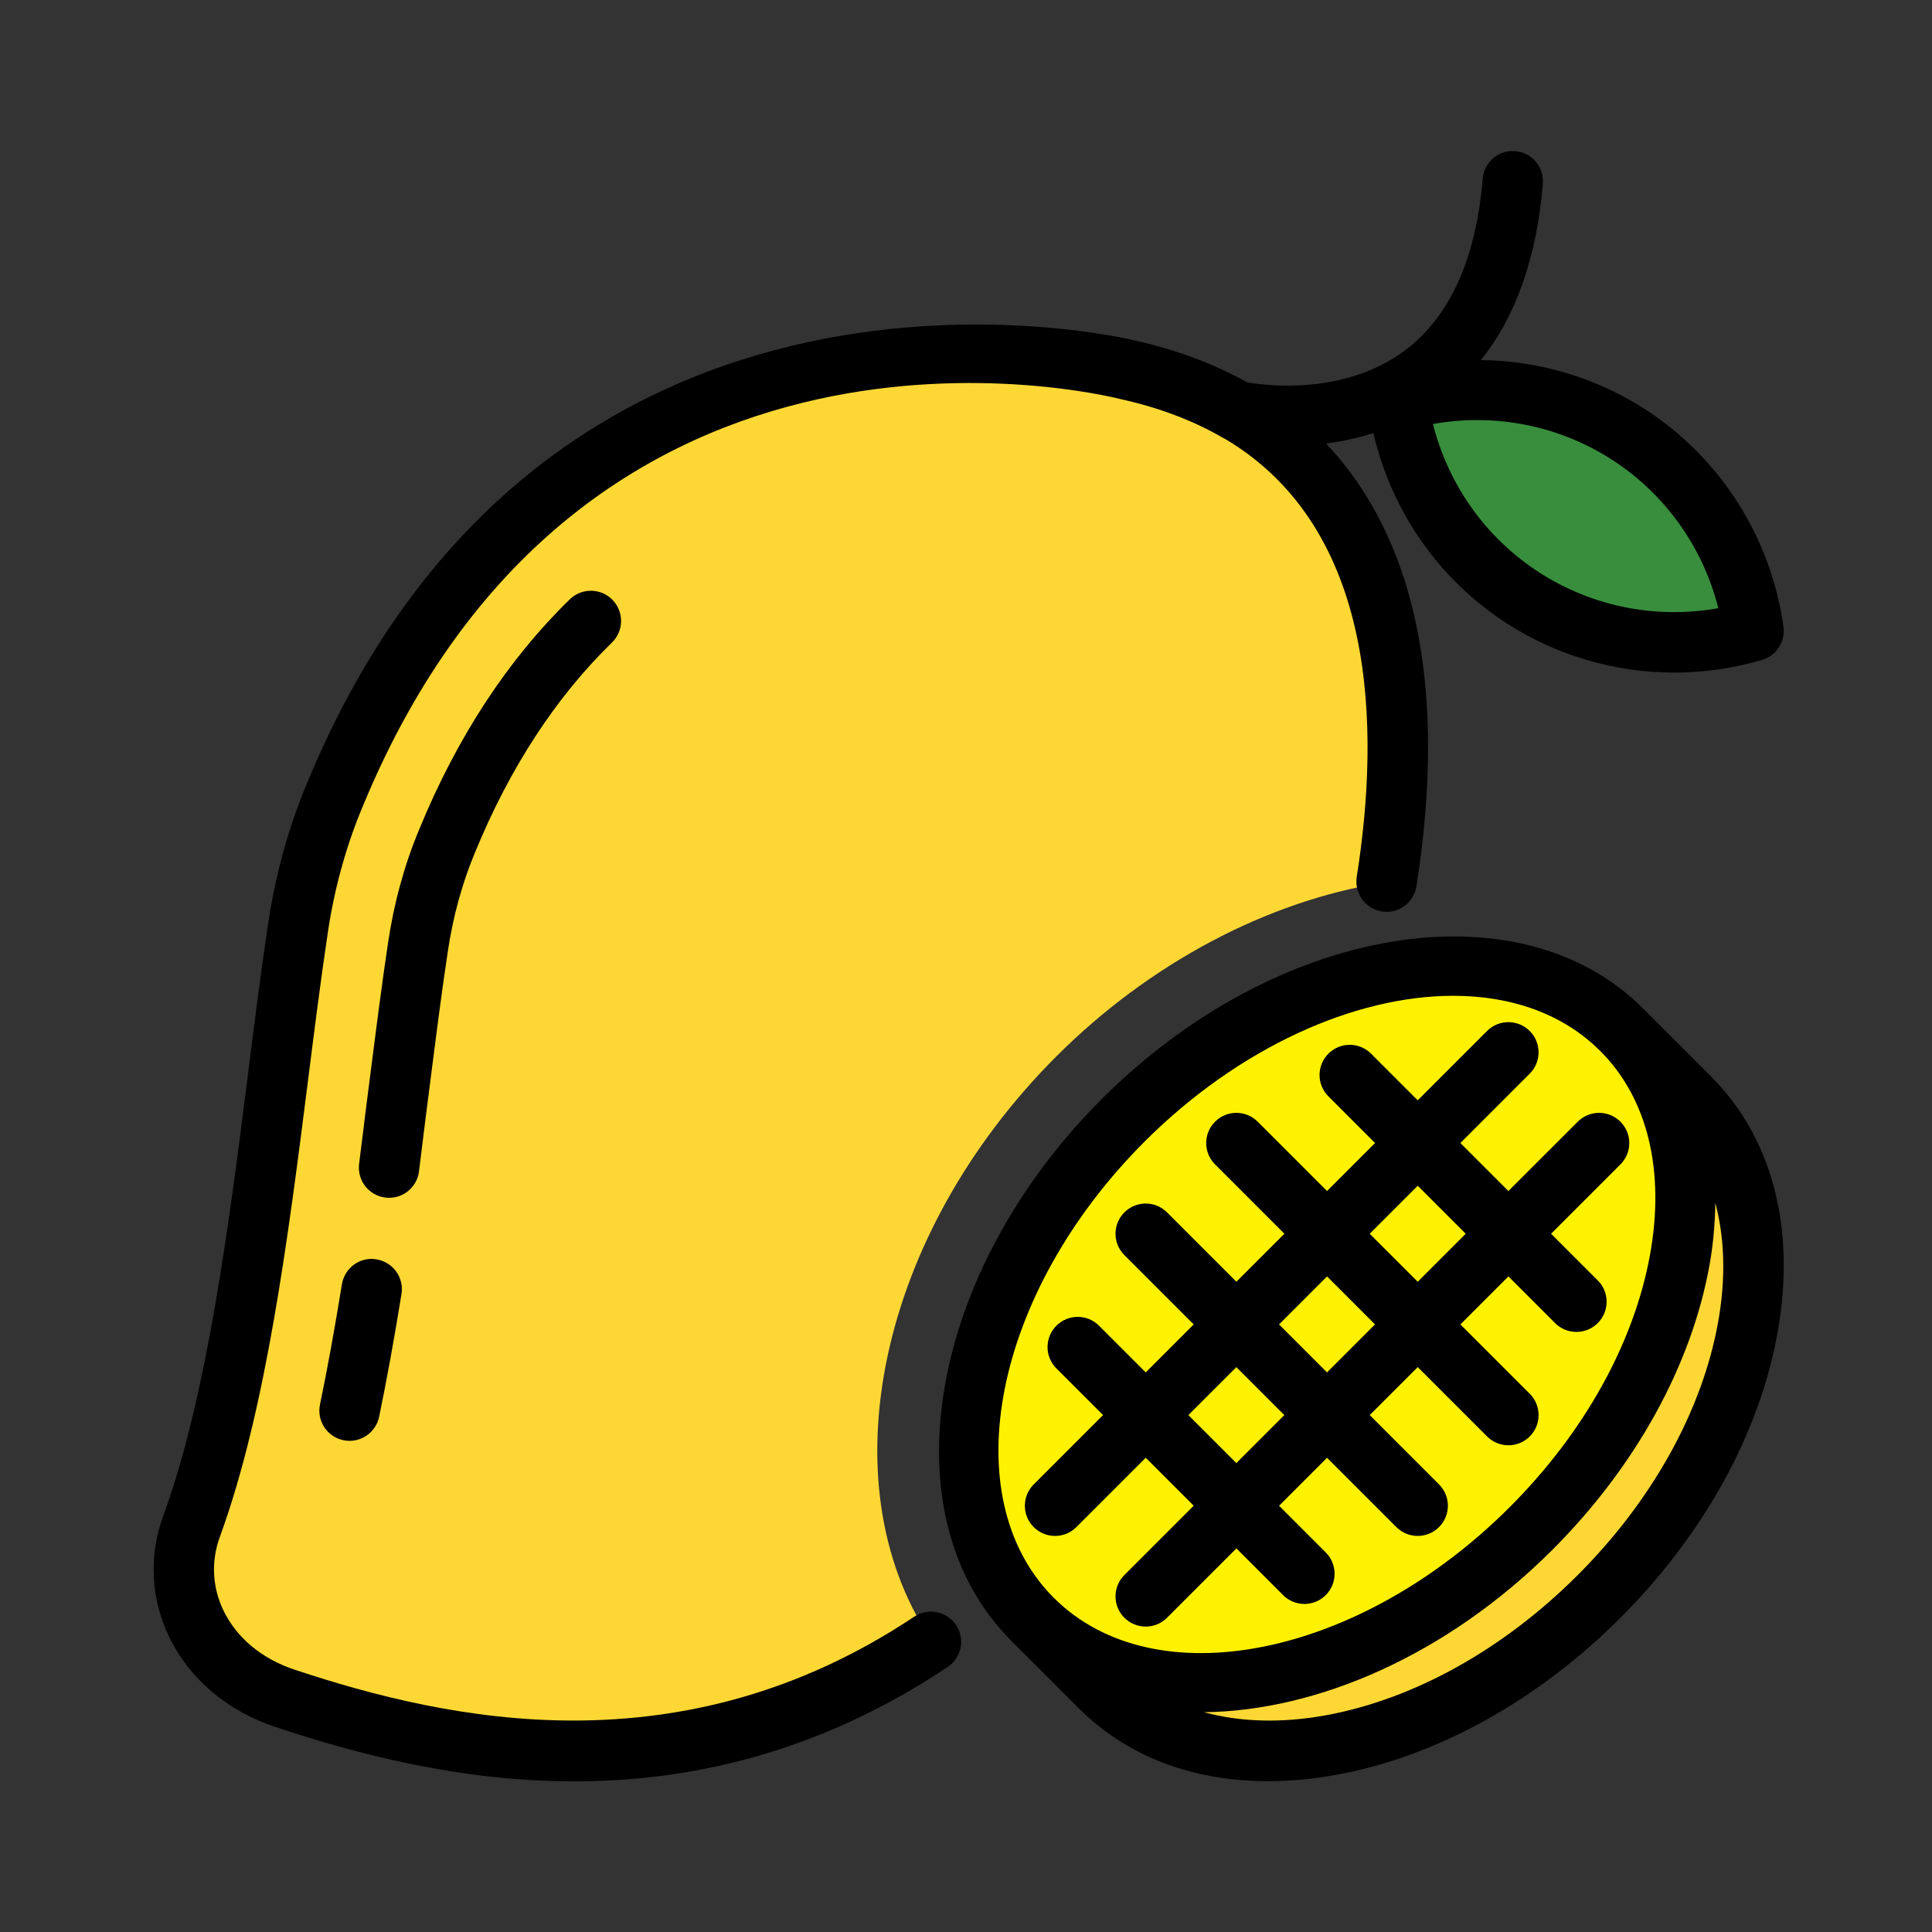
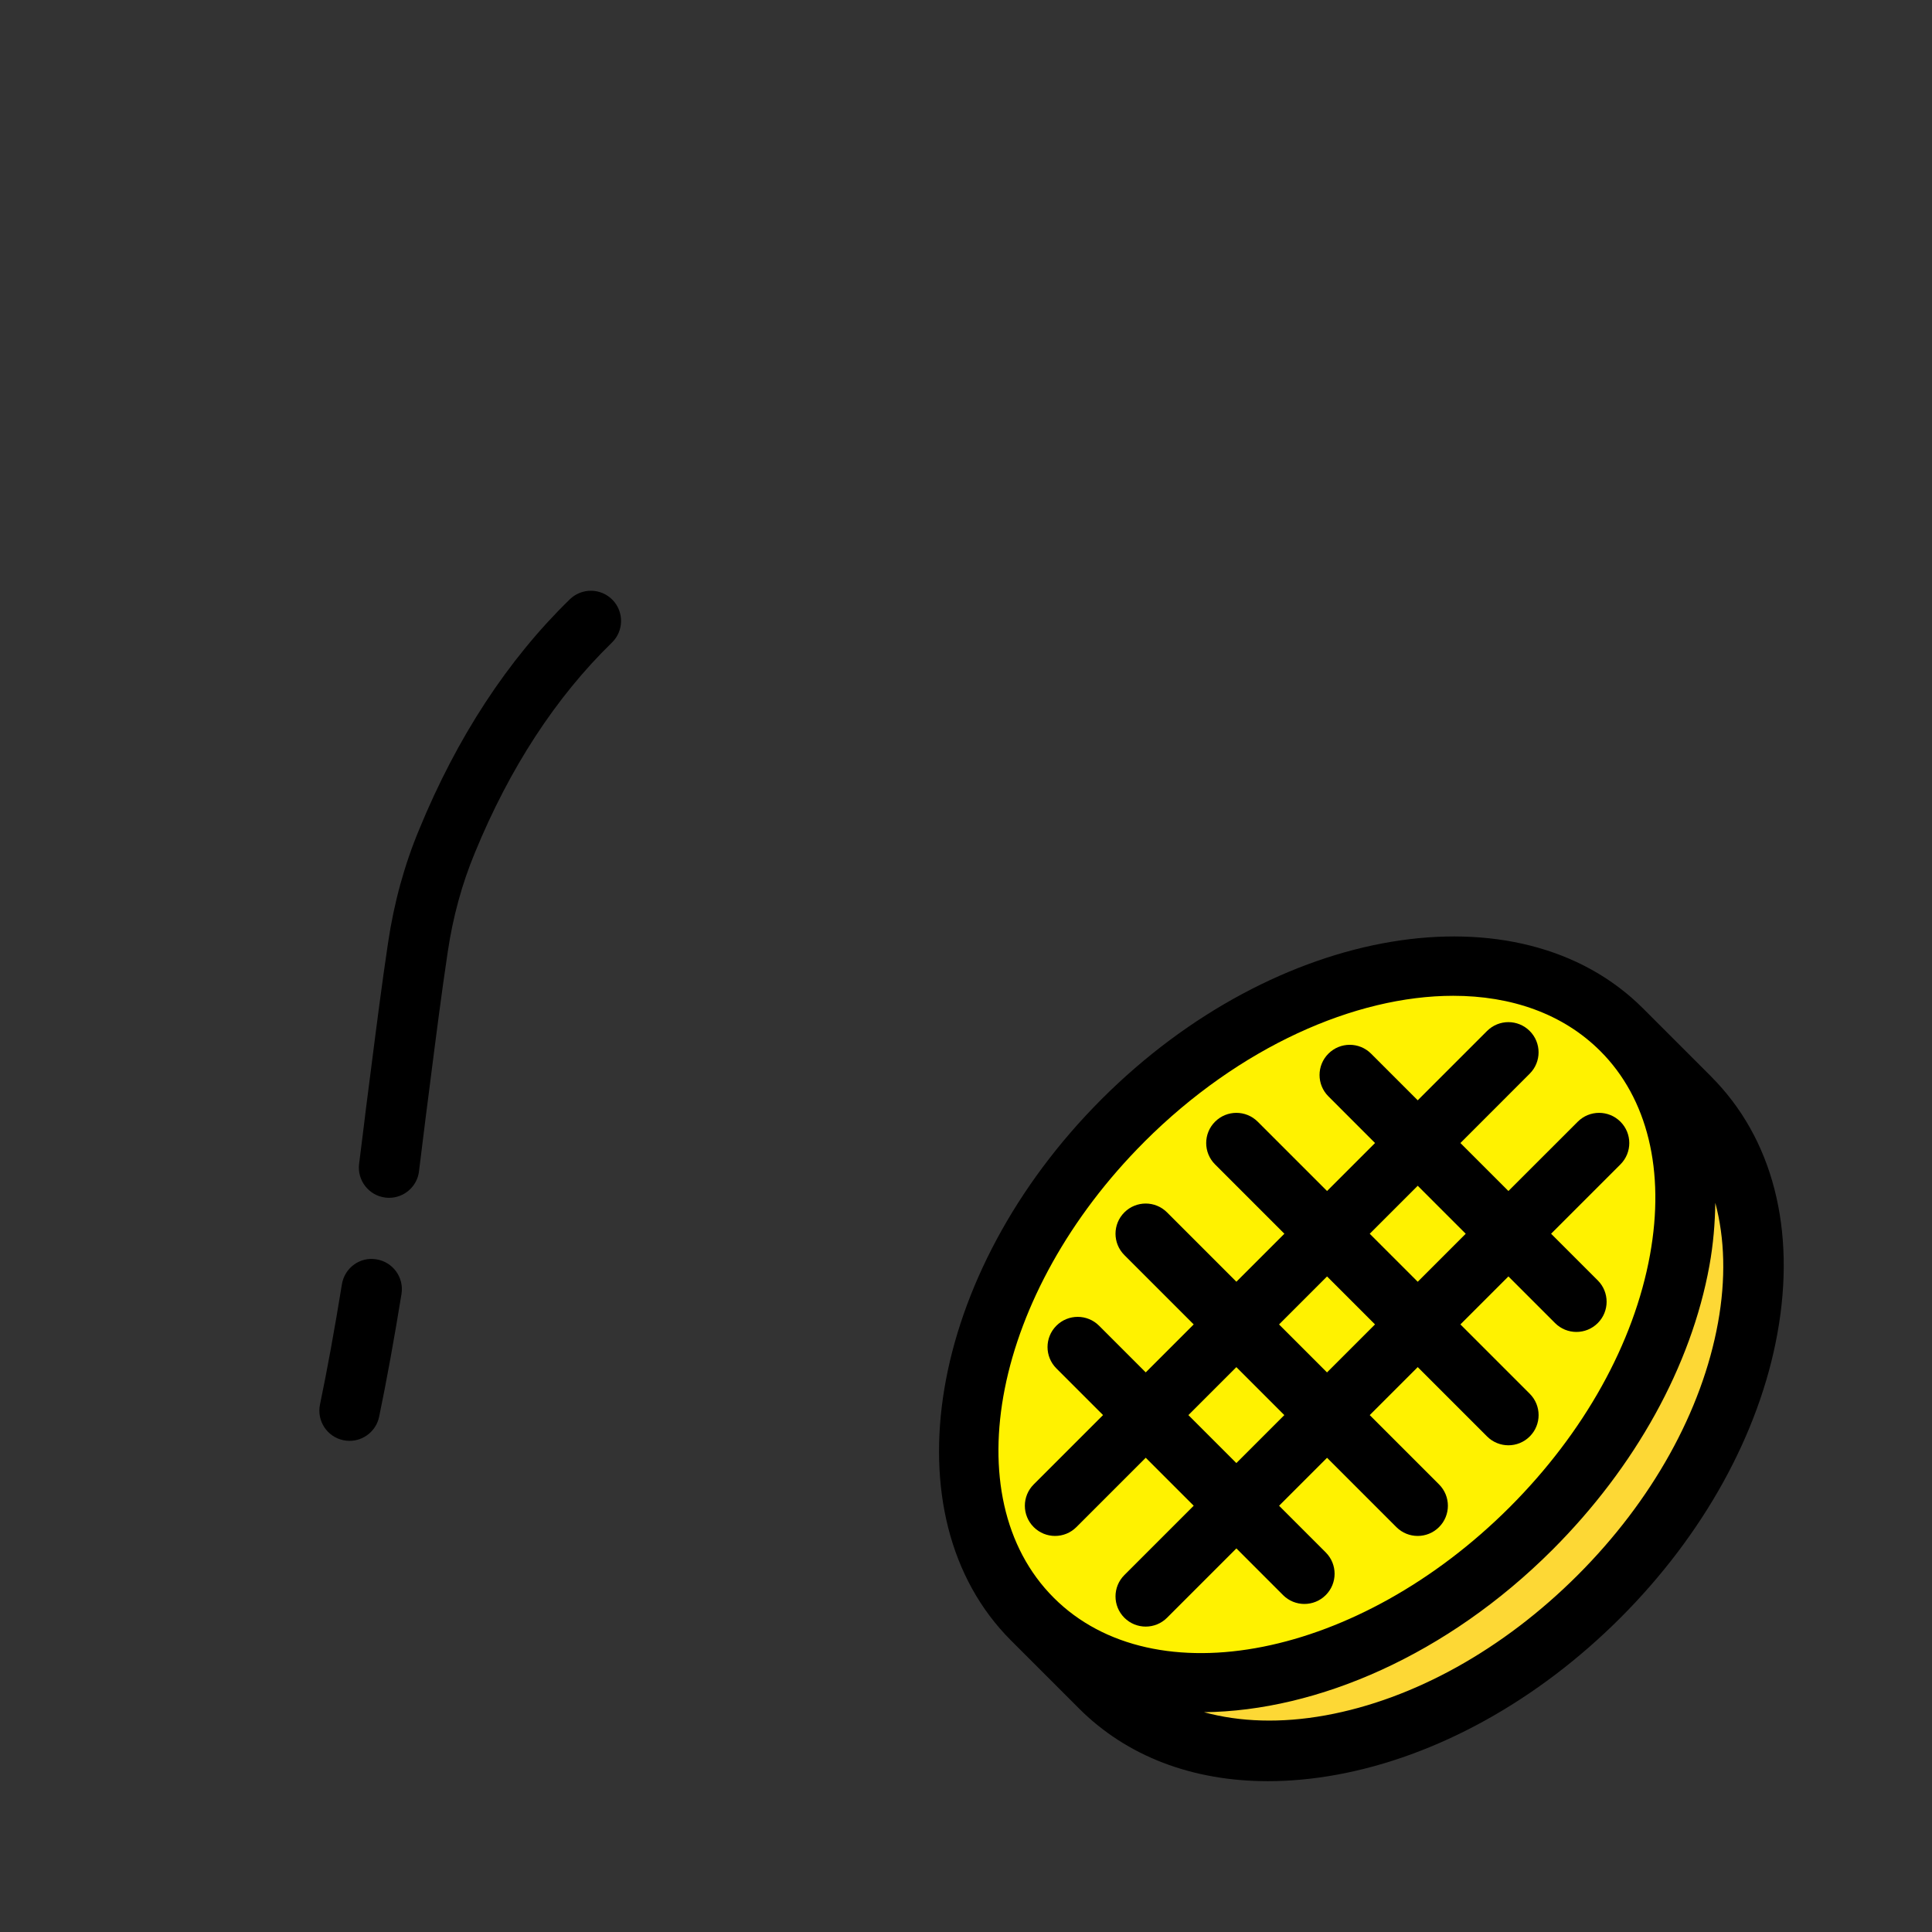
<svg xmlns="http://www.w3.org/2000/svg" id="Layer_1" enable-background="new 0 0 64 64" height="512" viewBox="0 0 64 64" width="512">
  <rect x="0" y="0" width="64" height="64" fill="#333333" stroke="none" />
  <g>
    <g>
-       <path d="m54.839 20.699c-1.528 0-3.012-.436-4.289-1.261-1.907-1.23-3.19-3.217-3.535-5.464.702-.196 1.425-.295 2.15-.295 1.525 0 3.007.436 4.285 1.26 1.907 1.23 3.19 3.217 3.535 5.465-.699.197-1.42.296-2.146.296z" fill="#388e3c" />
+       <path d="m54.839 20.699z" fill="#388e3c" />
      <g>
        <path d="m42.26 57.573c-2.116 0-3.99-.708-5.569-2.102l-2.127-2.13 18.828-18.778 2.122 2.172c3.226 3.614 1.965 8.063.924 10.39-2.623 5.858-8.851 10.448-14.177 10.448 0 0 0 0-.001 0z" fill="#fdd835" />
        <path d="m39.904 55.4c-2.112 0-3.975-.707-5.534-2.101-3.568-3.57-2.26-10.752 2.958-15.97 3.094-3.094 7.068-4.941 10.631-4.941 2.195 0 4.055.7 5.379 2.024 1.394 1.438 2.086 3.305 2.048 5.535-.06 3.511-2.004 7.617-4.954 10.461-3.229 3.126-7.163 4.993-10.526 4.993 0-0 0-0-.001-0z" fill="#fff200" />
      </g>
-       <path d="m37.24 12.367s-18.39-4.709-26.124 13.999c-.591 1.431-.994 2.92-1.22 4.434-.903 6.048-1.506 14.208-3.5 19.65-.848 2.315.479 4.799 3.085 5.662 5.729 1.898 13.504 3.318 21.301-1.887-3.361-5.132-1.715-13.304 4.211-19.231 3.1-3.1 6.987-5.132 10.762-5.745 1.134-7.138.134-14.96-8.516-16.882z" fill="#fdd835" />
    </g>
    <g>
-       <path d="m30.284 53.555c-7.695 5.131-15.401 3.458-20.528 1.754-1.081-.358-1.917-1.054-2.354-1.96-.371-.769-.414-1.636-.118-2.442 1.54-4.213 2.272-10.001 2.919-15.109.215-1.701.423-3.345.65-4.861.215-1.474.605-2.892 1.161-4.22 7.342-17.776 24.375-13.681 25.124-13.492 1.254.278 2.383.705 3.355 1.268.031.019.064.035.098.05 5.014 2.989 5.137 9.531 4.353 14.505-.086.545.287 1.058.833 1.144.548.089 1.058-.287 1.144-.832 1.025-6.502.003-11.492-2.994-14.668.5-.064 1.028-.174 1.567-.346.602 2.589 2.171 4.852 4.416 6.301 1.67 1.078 3.597 1.633 5.547 1.633.976 0 1.957-.139 2.915-.421.475-.14.775-.607.707-1.098-.415-2.966-2.089-5.595-4.594-7.211-1.636-1.055-3.519-1.6-5.428-1.622 1.16-1.447 1.85-3.402 2.052-5.842.046-.551-.363-1.034-.913-1.08-.561-.044-1.033.364-1.079.914-.223 2.676-1.1 4.597-2.605 5.709-2.017 1.487-4.635 1.136-5.189 1.04-1.109-.617-2.366-1.088-3.719-1.388-.194-.05-19.423-4.732-27.436 14.669-.619 1.479-1.054 3.06-1.293 4.695-.229 1.527-.439 3.187-.656 4.903-.633 5.002-1.351 10.672-2.813 14.673-.482 1.319-.413 2.739.196 4.0.675 1.398 1.928 2.459 3.525 2.988 2.726.906 6.131 1.801 9.894 1.801 3.864 0 8.106-.944 12.374-3.79.46-.306.584-.927.277-1.387s-.927-.585-1.387-.277zm23.115-38.327c1.762 1.137 3.013 2.897 3.523 4.919-2.052.367-4.168-.046-5.931-1.183-1.762-1.137-3.013-2.897-3.523-4.918 2.051-.367 4.168.046 5.931 1.182z" />
      <path d="m11.326 42.545c-.245 1.507-.482 2.81-.726 3.982-.112.541.235 1.07.776 1.182.068.014.137.021.204.021.464 0 .88-.325.979-.797.249-1.201.491-2.531.741-4.068.088-.545-.282-1.059-.827-1.147-.545-.096-1.059.281-1.147.827z" />
      <path d="m13.879 38.807.135-1.088c.062-.499.122-.993.188-1.487l.054-.424c.19-1.492.375-2.938.576-4.275.172-1.163.475-2.267.901-3.289 1.153-2.808 2.68-5.149 4.538-6.958.396-.385.404-1.019.02-1.414-.386-.396-1.018-.404-1.414-.02-2.056 2.001-3.736 4.568-4.991 7.625-.488 1.168-.836 2.434-1.032 3.759-.202 1.35-.389 2.81-.581 4.317l-.054.42c-.065.496-.127.996-.188 1.5l-.135 1.08c-.069.548.318 1.048.866 1.118.043.005.085.008.127.008.496-0.0.927-.369.991-.874z" />
      <path d="m56.681 35.658-2.252-2.252c-4.115-4.116-12.162-2.77-17.935 3.003-5.772 5.772-7.119 13.817-3.003 17.934l2.253 2.253c1.583 1.583 3.755 2.408 6.258 2.408.729 0 1.486-.07 2.266-.211 3.318-.604 6.66-2.45 9.41-5.2s4.597-6.092 5.199-9.41c.628-3.453-.152-6.48-2.196-8.523zm-18.772 2.165c3.139-3.138 6.981-4.836 10.231-4.836 1.921 0 3.636.593 4.875 1.833 1.566 1.566 2.149 3.964 1.643 6.751-.531 2.922-2.182 5.889-4.646 8.354-4.992 4.992-11.768 6.341-15.105 3.003-3.336-3.336-1.989-10.113 3.003-15.105zm19.001 6c-.531 2.922-2.181 5.889-4.646 8.354s-5.432 4.115-8.354 4.646c-1.476.267-2.836.221-4.026-.104 3.77-.041 8.067-1.906 11.542-5.38 2.75-2.75 4.597-6.092 5.2-9.41.13-.716.185-1.409.196-2.083.314 1.179.353 2.523.088 3.978z" />
      <path d="m42.503 52.84c.195.195.451.293.707.293s.512-.098.707-.293c.391-.391.391-1.023 0-1.414l-1.546-1.546 1.589-1.589 2.296 2.296c.195.195.451.293.707.293s.512-.098.707-.293c.391-.391.391-1.023 0-1.414l-2.296-2.296 1.59-1.59 2.297 2.297c.195.195.451.293.707.293s.512-.098.707-.293c.391-.391.391-1.023 0-1.414l-2.297-2.297 1.59-1.59 1.546 1.546c.195.195.451.293.707.293s.512-.098.707-.293c.391-.391.391-1.023 0-1.414l-1.546-1.546 2.297-2.297c.391-.391.391-1.023 0-1.414s-1.023-.391-1.414 0l-2.297 2.296-1.59-1.59 2.296-2.297c.391-.391.391-1.023 0-1.414s-1.023-.391-1.414 0l-2.296 2.296-1.545-1.545c-.391-.391-1.023-.391-1.414 0s-.391 1.023 0 1.414l1.545 1.546-1.59 1.59-2.296-2.296c-.391-.391-1.023-.391-1.414 0s-.391 1.023 0 1.414l2.297 2.297-1.59 1.59-2.297-2.297c-.391-.391-1.023-.391-1.414 0s-.391 1.023 0 1.414l2.297 2.297-1.589 1.589-1.546-1.546c-.391-.391-1.023-.391-1.414 0s-.391 1.023 0 1.414l1.546 1.546-2.297 2.297c-.391.391-.391 1.023 0 1.414.195.195.451.293.707.293s.512-.098.707-.293l2.297-2.297 1.589 1.589-2.297 2.297c-.391.391-.391 1.023 0 1.414.195.195.451.293.707.293s.512-.098.707-.293l2.297-2.297zm4.461-13.56 1.59 1.59-1.59 1.59-1.59-1.59zm-3.004 3.004 1.589 1.589-1.59 1.59-1.589-1.589zm-4.593 4.593 1.589-1.589 1.589 1.589-1.589 1.589z" />
    </g>
  </g>
</svg>